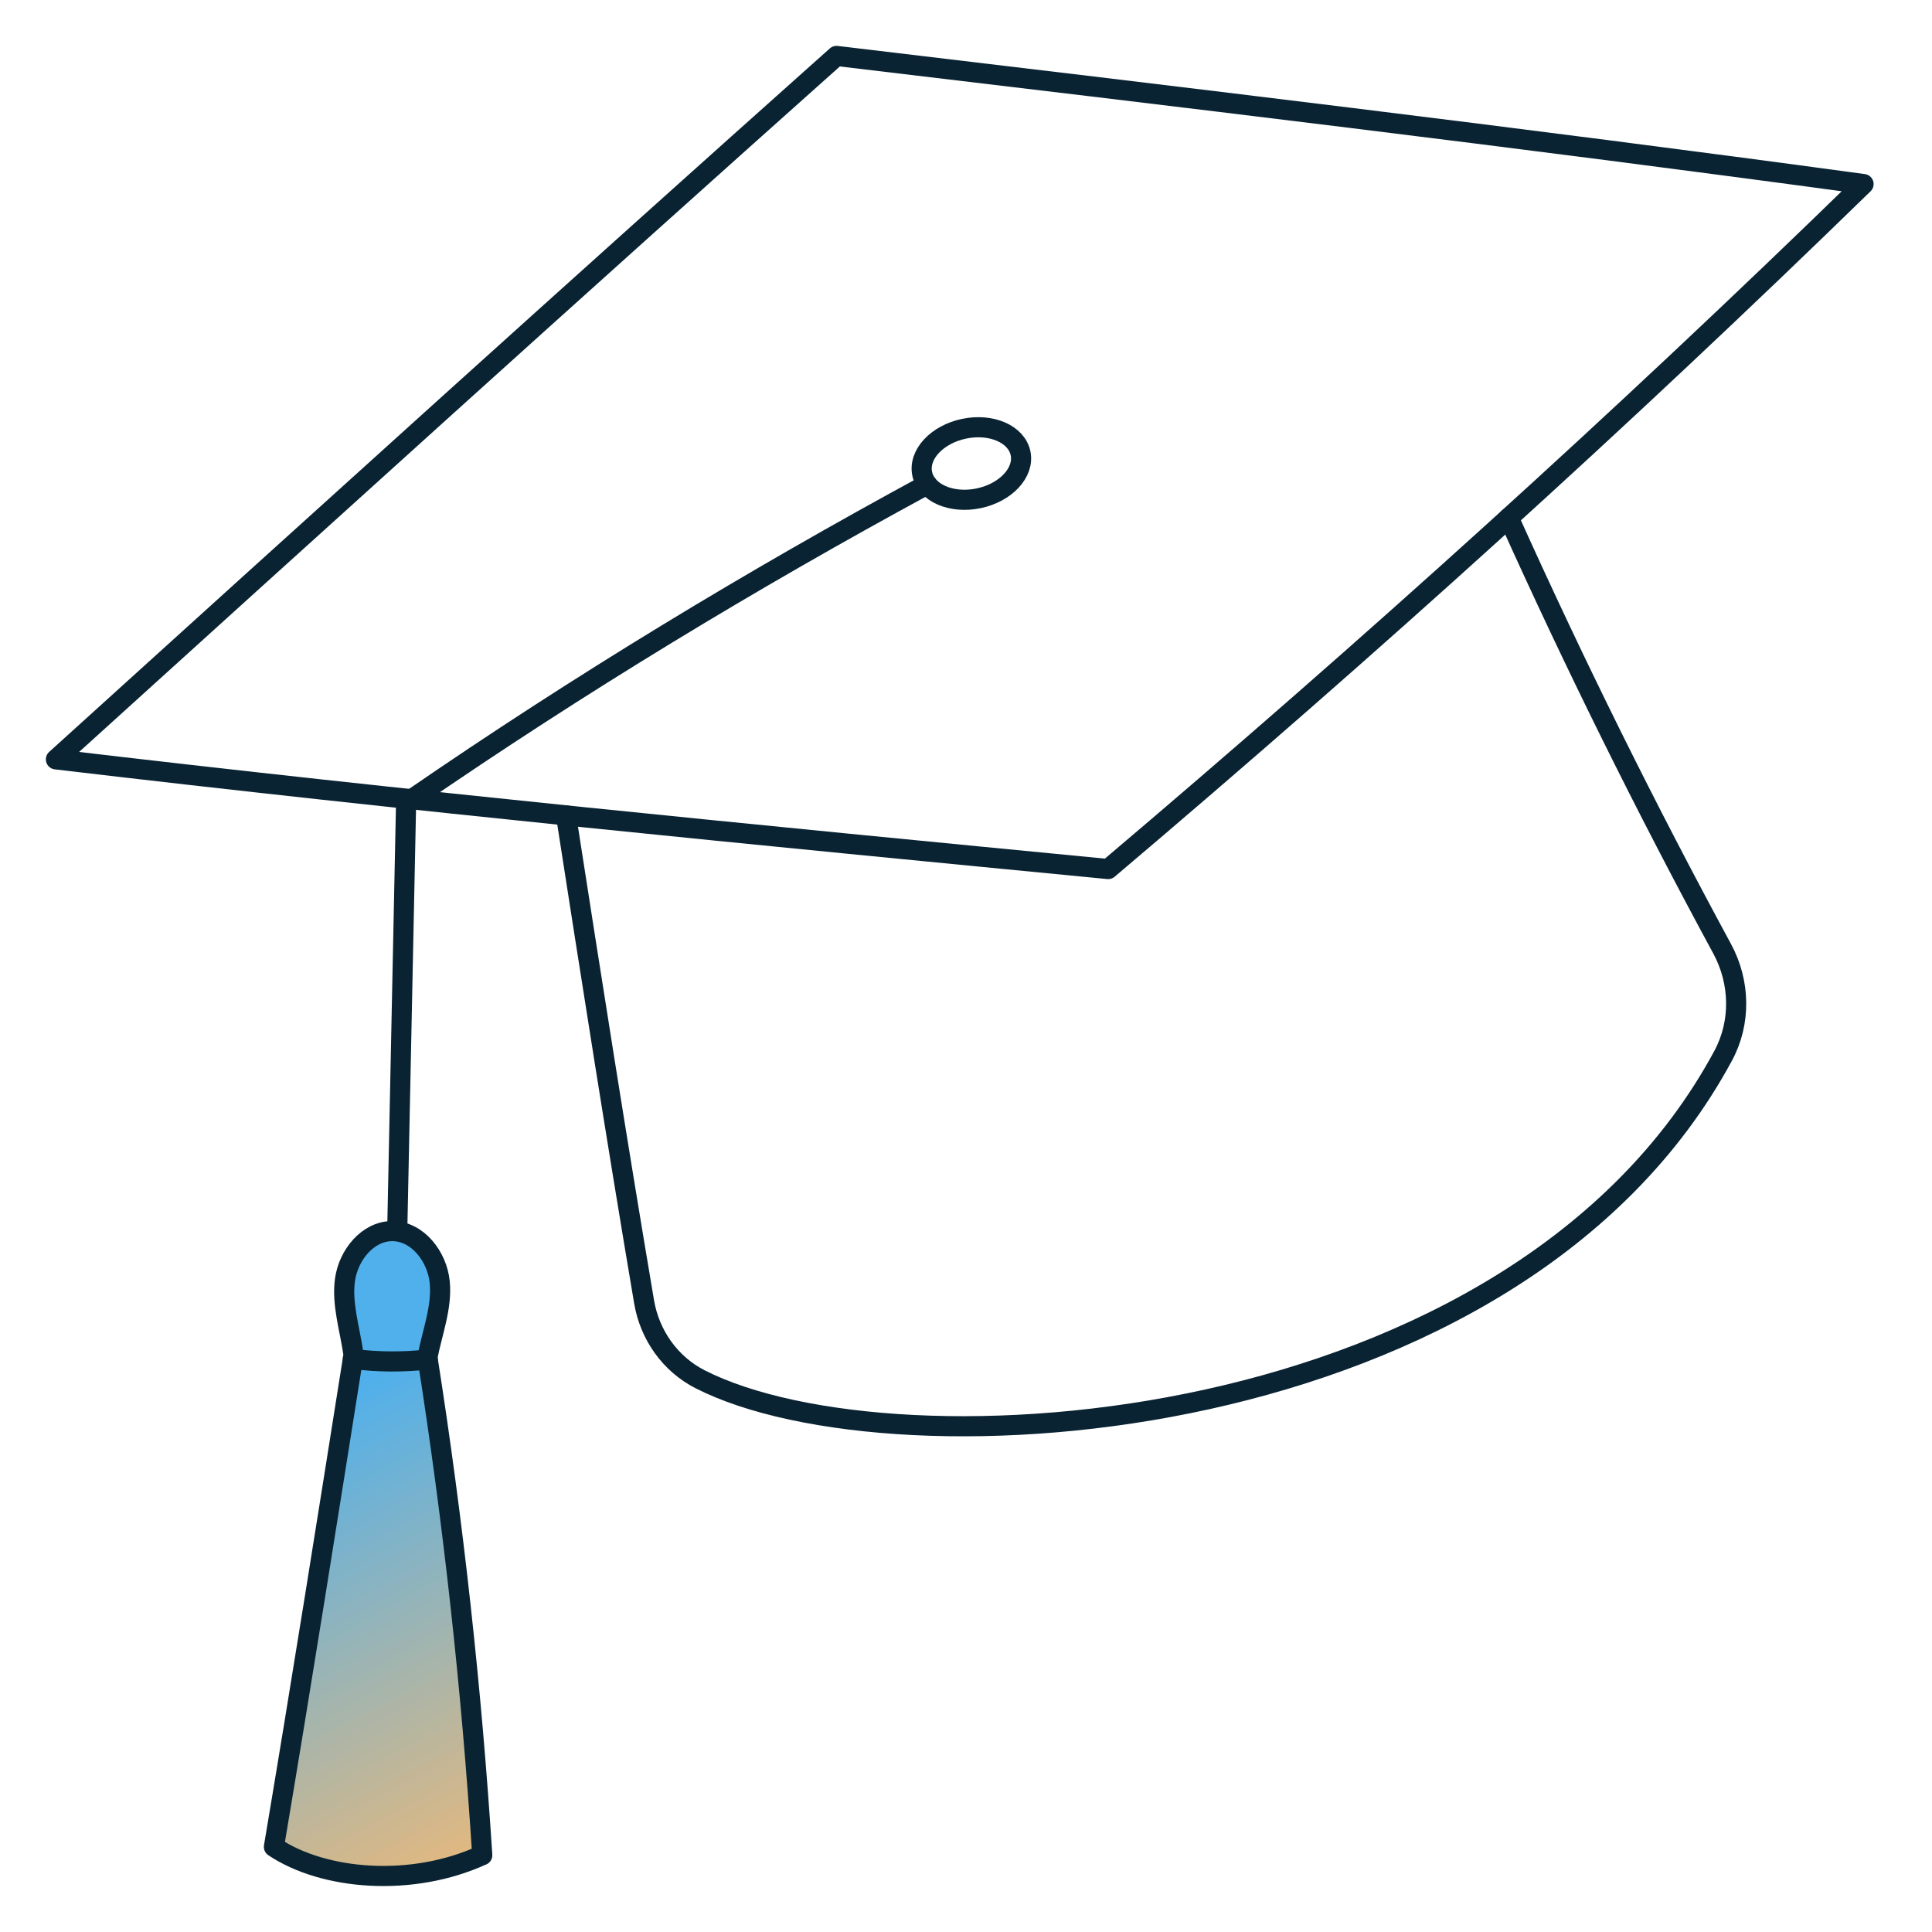
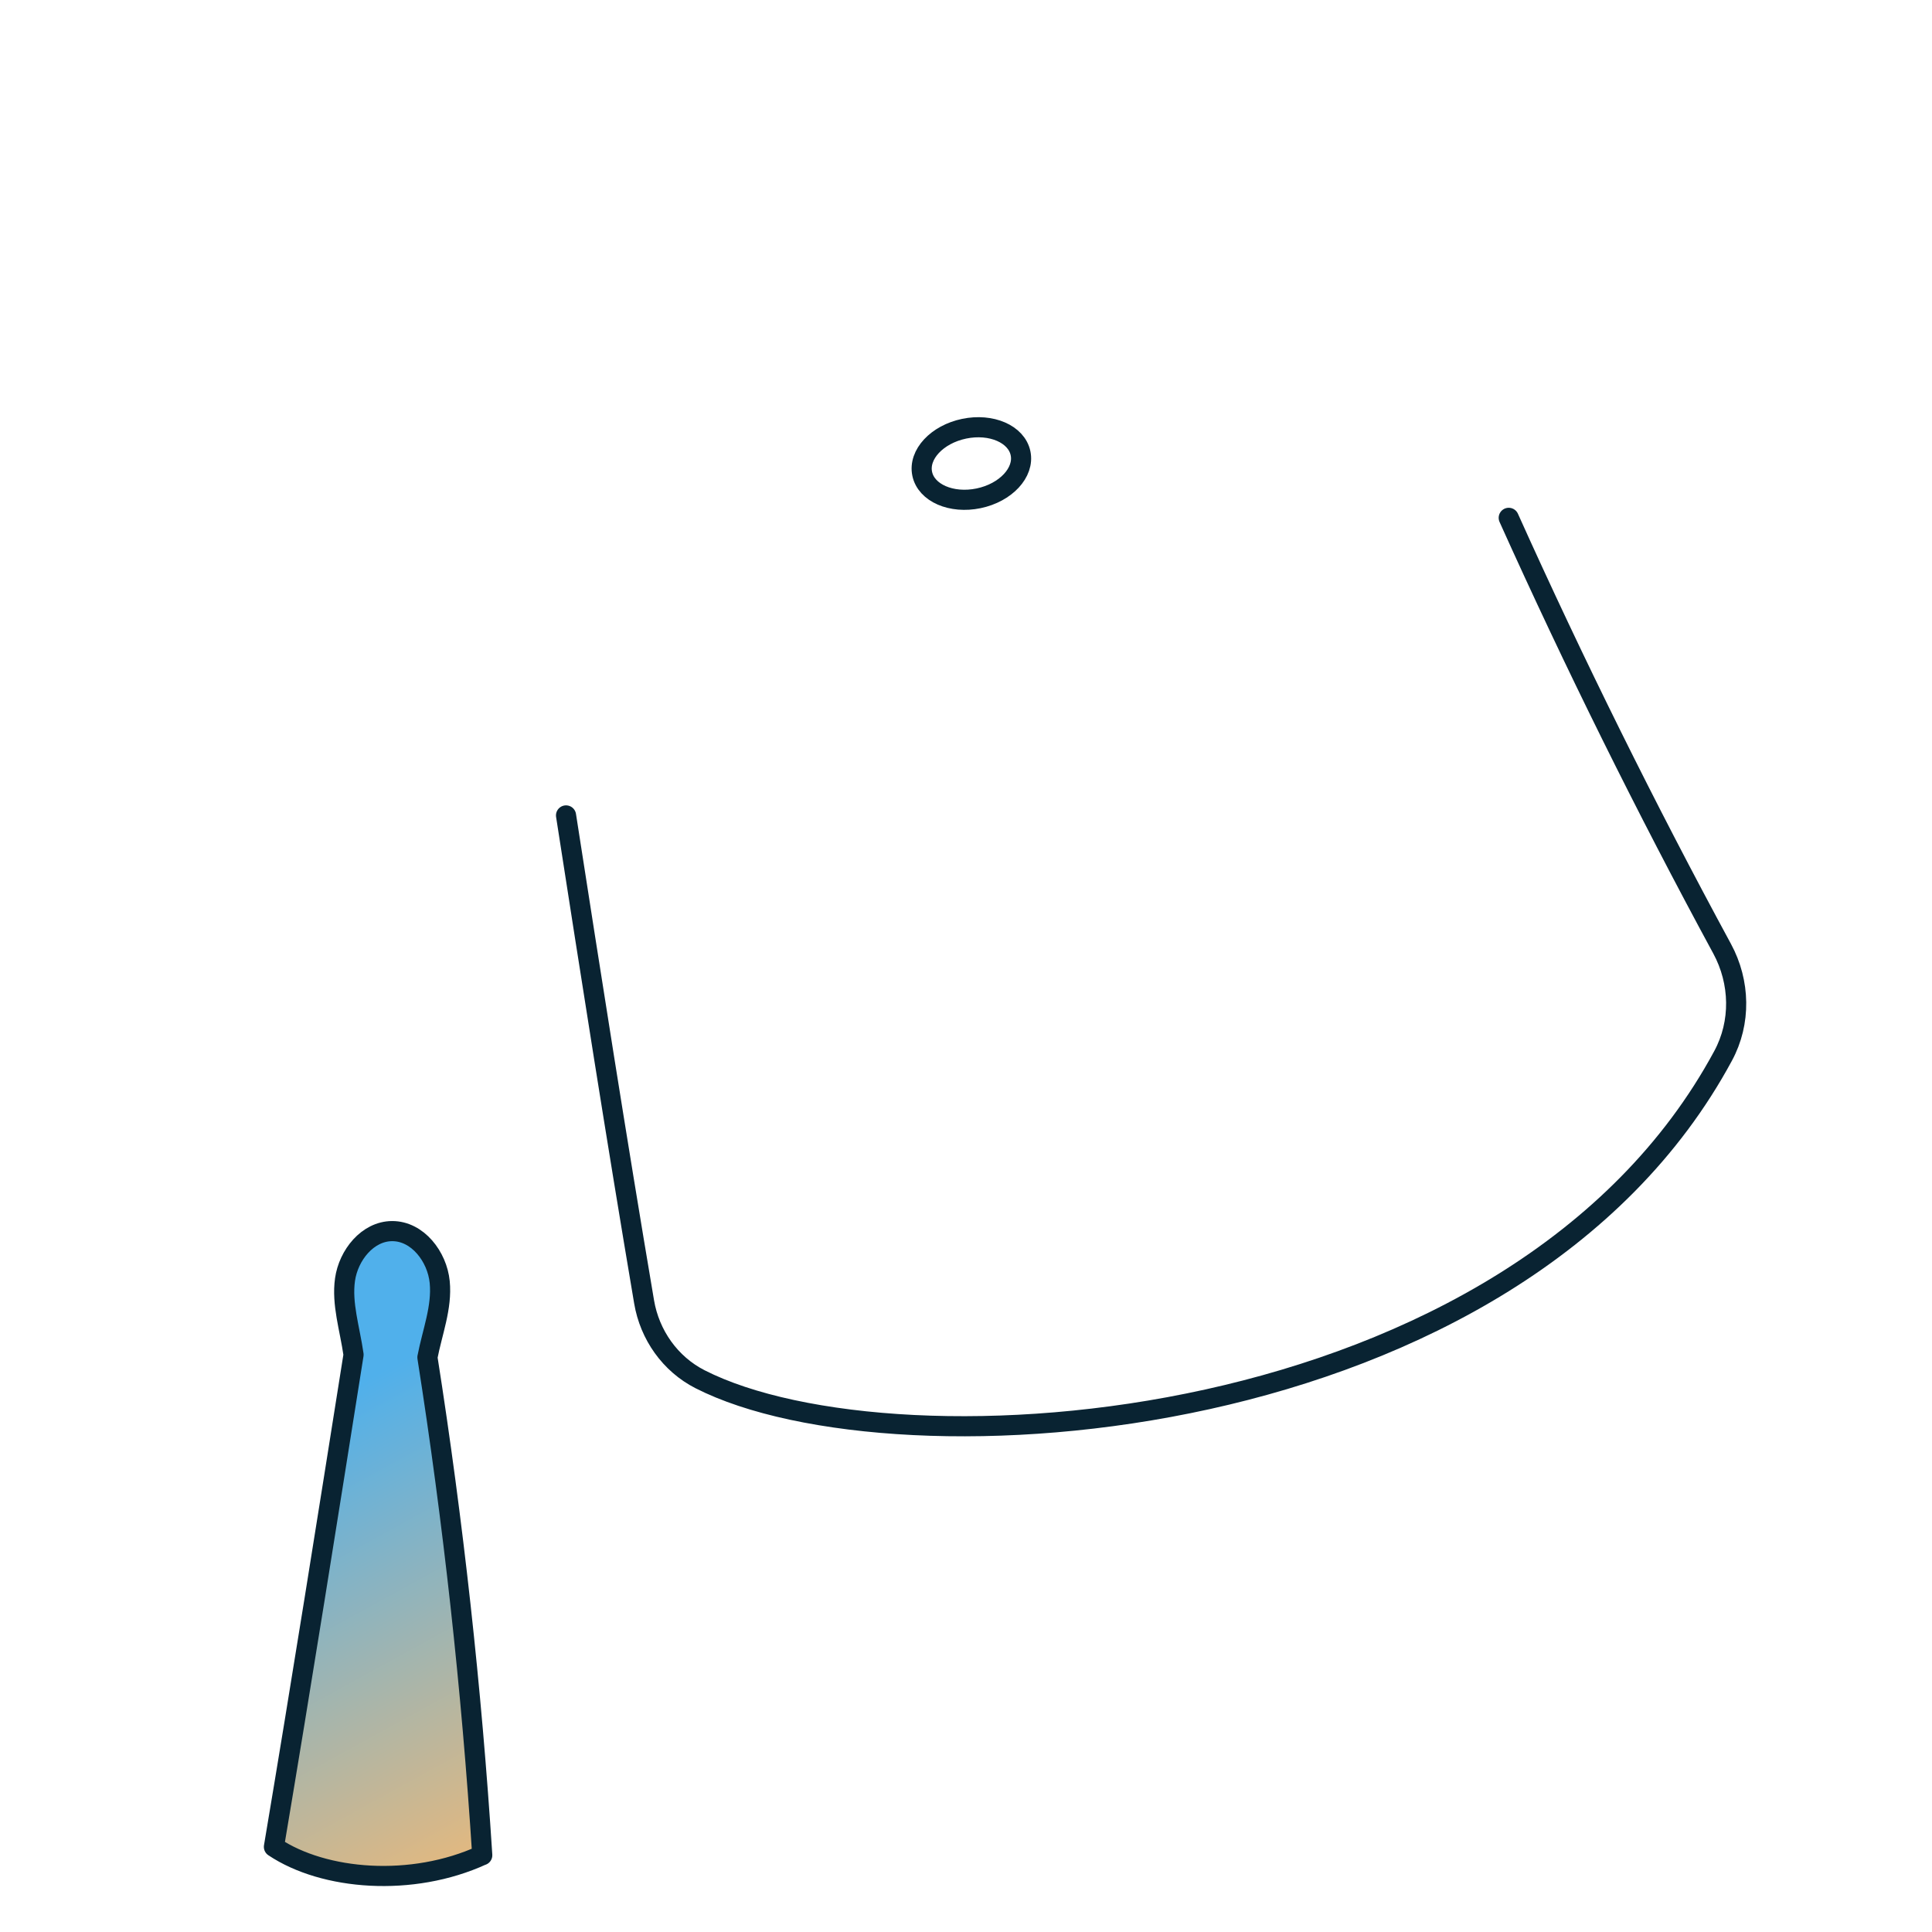
<svg xmlns="http://www.w3.org/2000/svg" fill="none" height="96" viewBox="0 0 96 96" width="96">
  <linearGradient id="a" gradientUnits="userSpaceOnUse" x1="27" x2="14.648" y1="93" y2="70.517">
    <stop offset="0" stop-color="#f1b975" />
    <stop offset="1" stop-color="#50b0eb" />
  </linearGradient>
  <g stroke="#092332" stroke-linecap="round" stroke-linejoin="round">
-     <path d="m2.779 37.732c12.856-11.646 25.714-23.291 38.788-34.953 16.956 2.017 33.911 4.038 51.032 6.367-12.02 11.711-24.473 22.977-37.535 34.036-17.311-1.677-34.622-3.358-52.286-5.45z" />
    <path d="m74.968 25.731c3.268 7.262 6.807 14.405 10.604 21.411.898 1.659.945 3.667.047 5.325-10.305 19.104-41.067 21.044-50.833 16.067-1.487-.758-2.504-2.204-2.781-3.845-1.381-8.157-2.635-16.173-3.879-24.171" />
    <path d="m45.824 23.542c-.2-.954.733-1.958 2.083-2.239 1.35-.281 2.603.265 2.803 1.219.2.954-.733 1.958-2.083 2.239s-2.604-.265-2.803-1.219z" />
-     <path d="m46.07 24.073c-8.743 4.739-17.274 9.903-25.614 15.643-.09.062-.187.128-.278.19-.146 7.097-.296 14.19-.44 21.28" />
    <path d="m23.963 92.185c-.53-8.281-1.437-16.541-2.725-24.738.24-1.253.736-2.485.611-3.745s-1.097-2.535-2.367-2.529c-1.219.006-2.167 1.2-2.338 2.407s.234 2.417.424 3.735c-1.285 8.101-2.569 16.204-3.957 24.454 2.488 1.665 6.86 2.014 10.352.412z" fill="url(#a)" />
-     <path d="m17.534 67.525c1.235.159 2.485.165 3.72.028" />
  </g>
</svg>